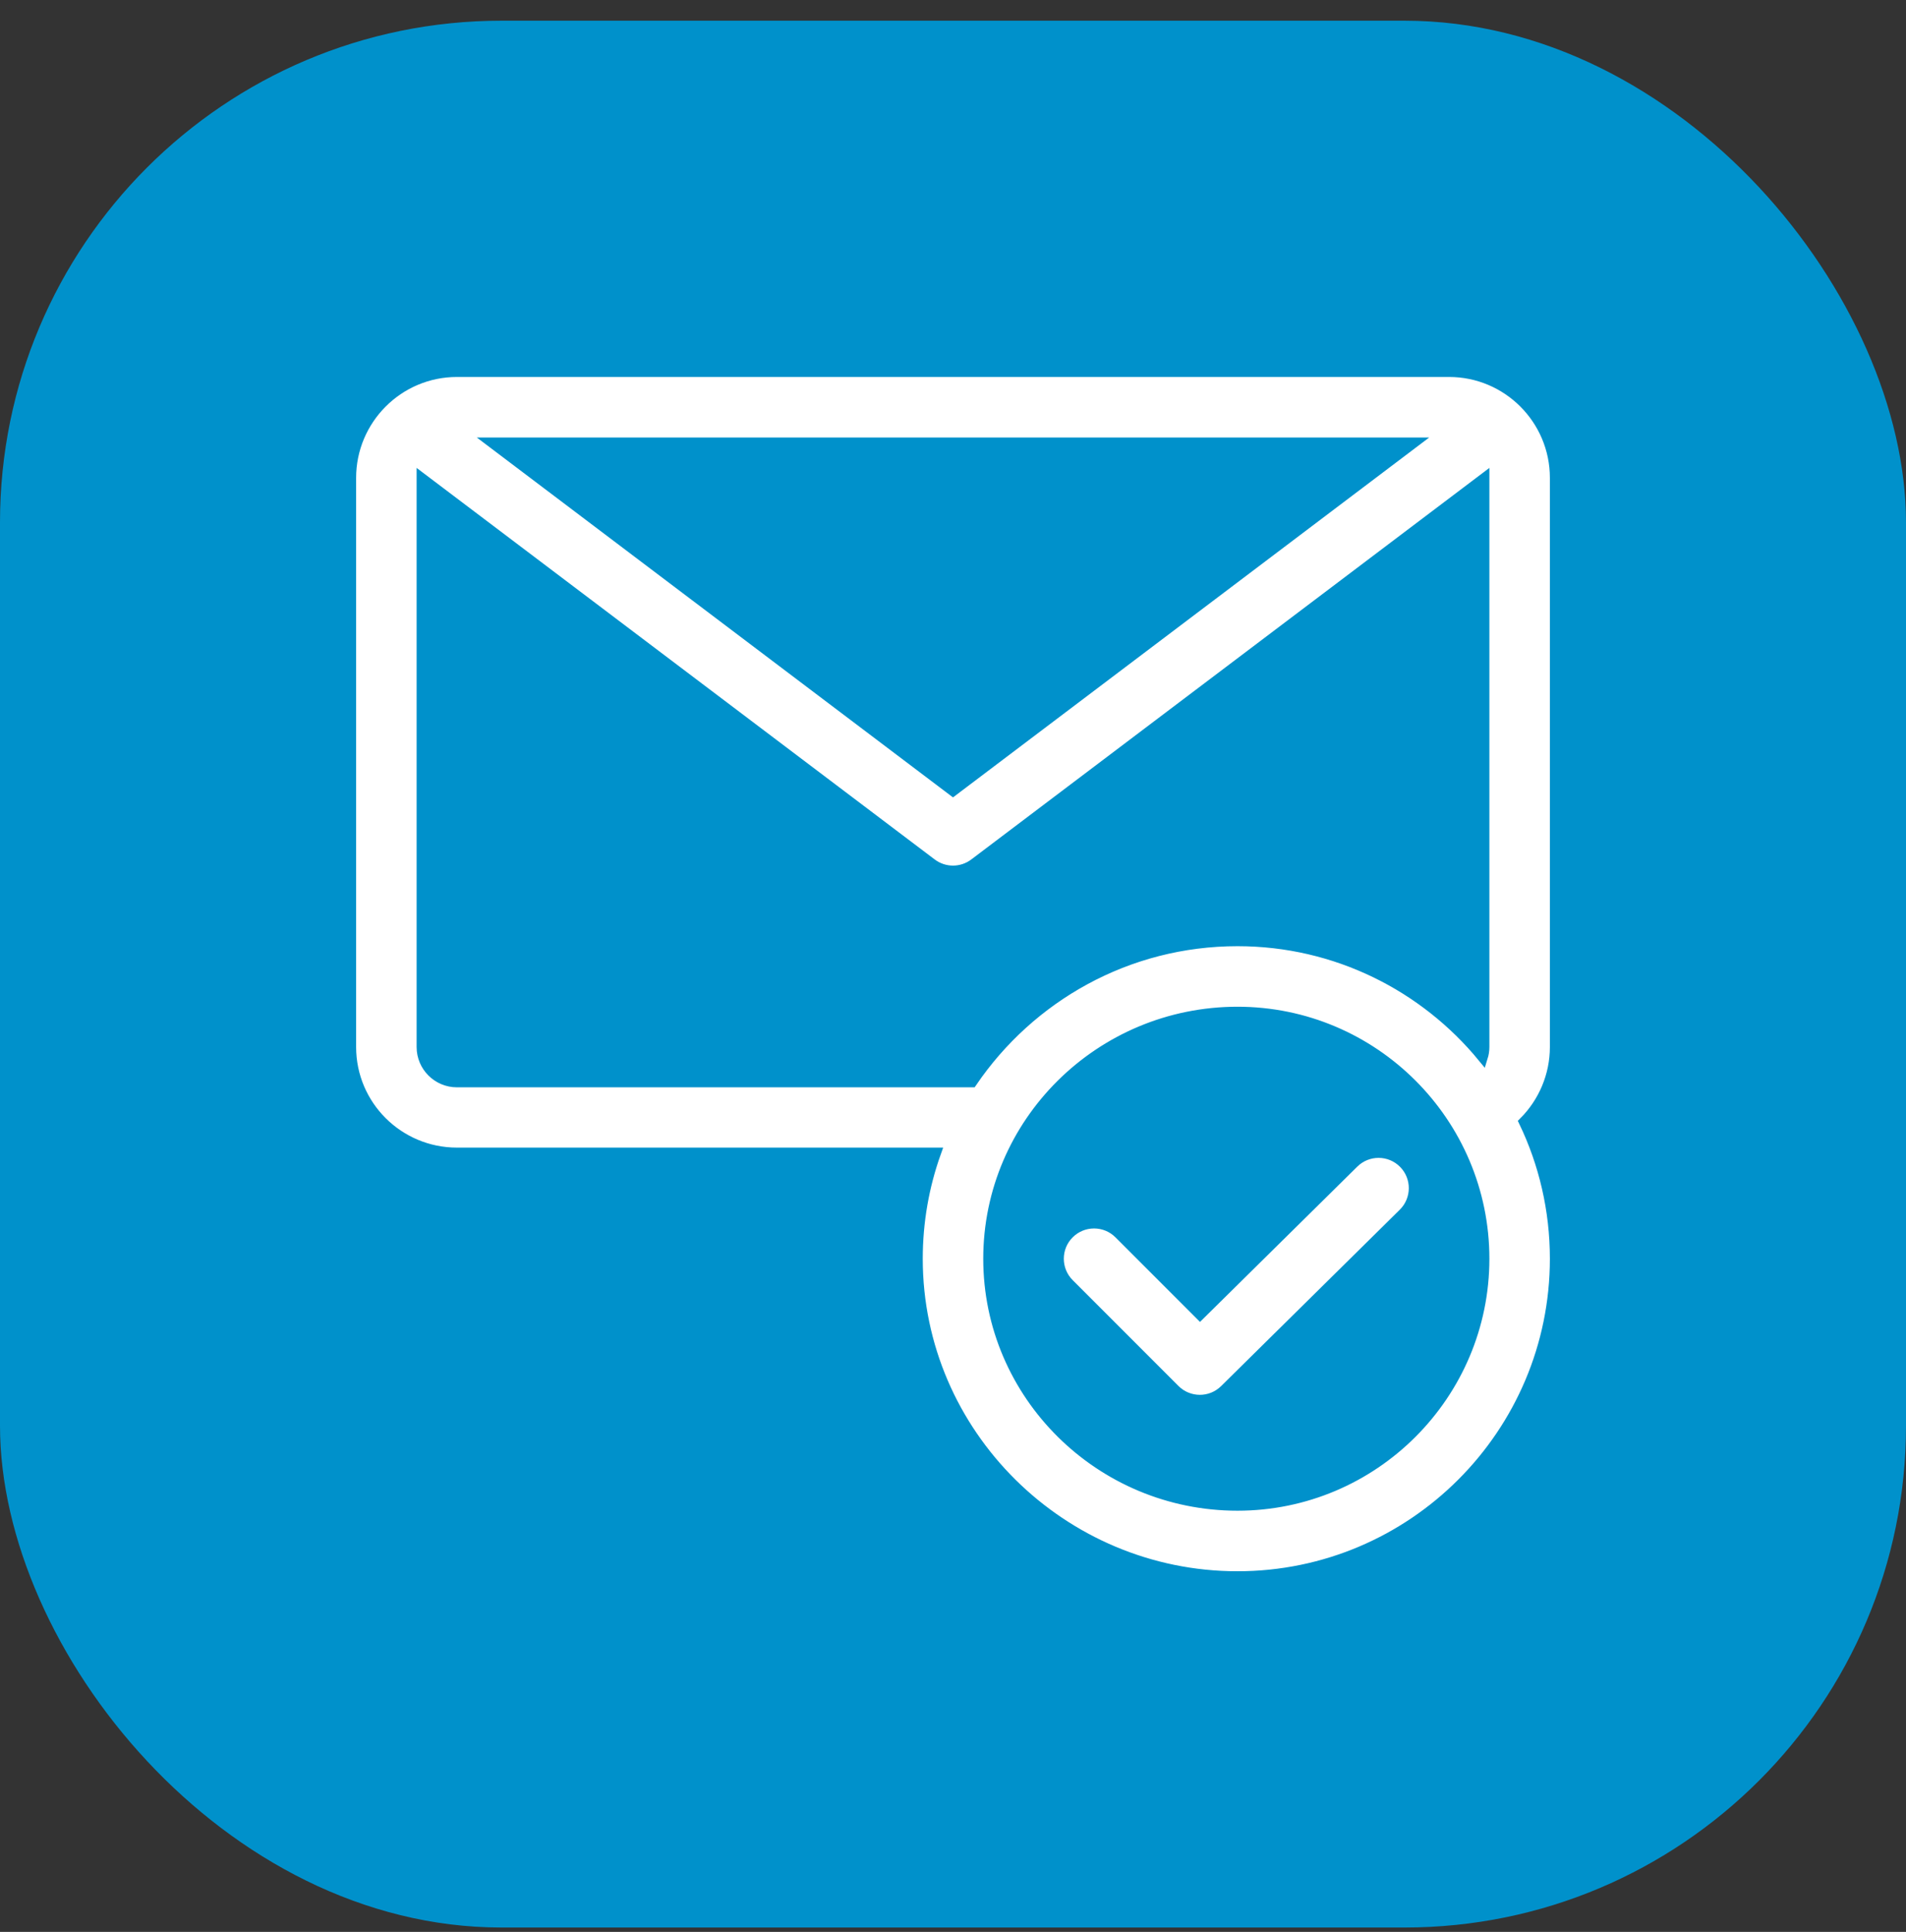
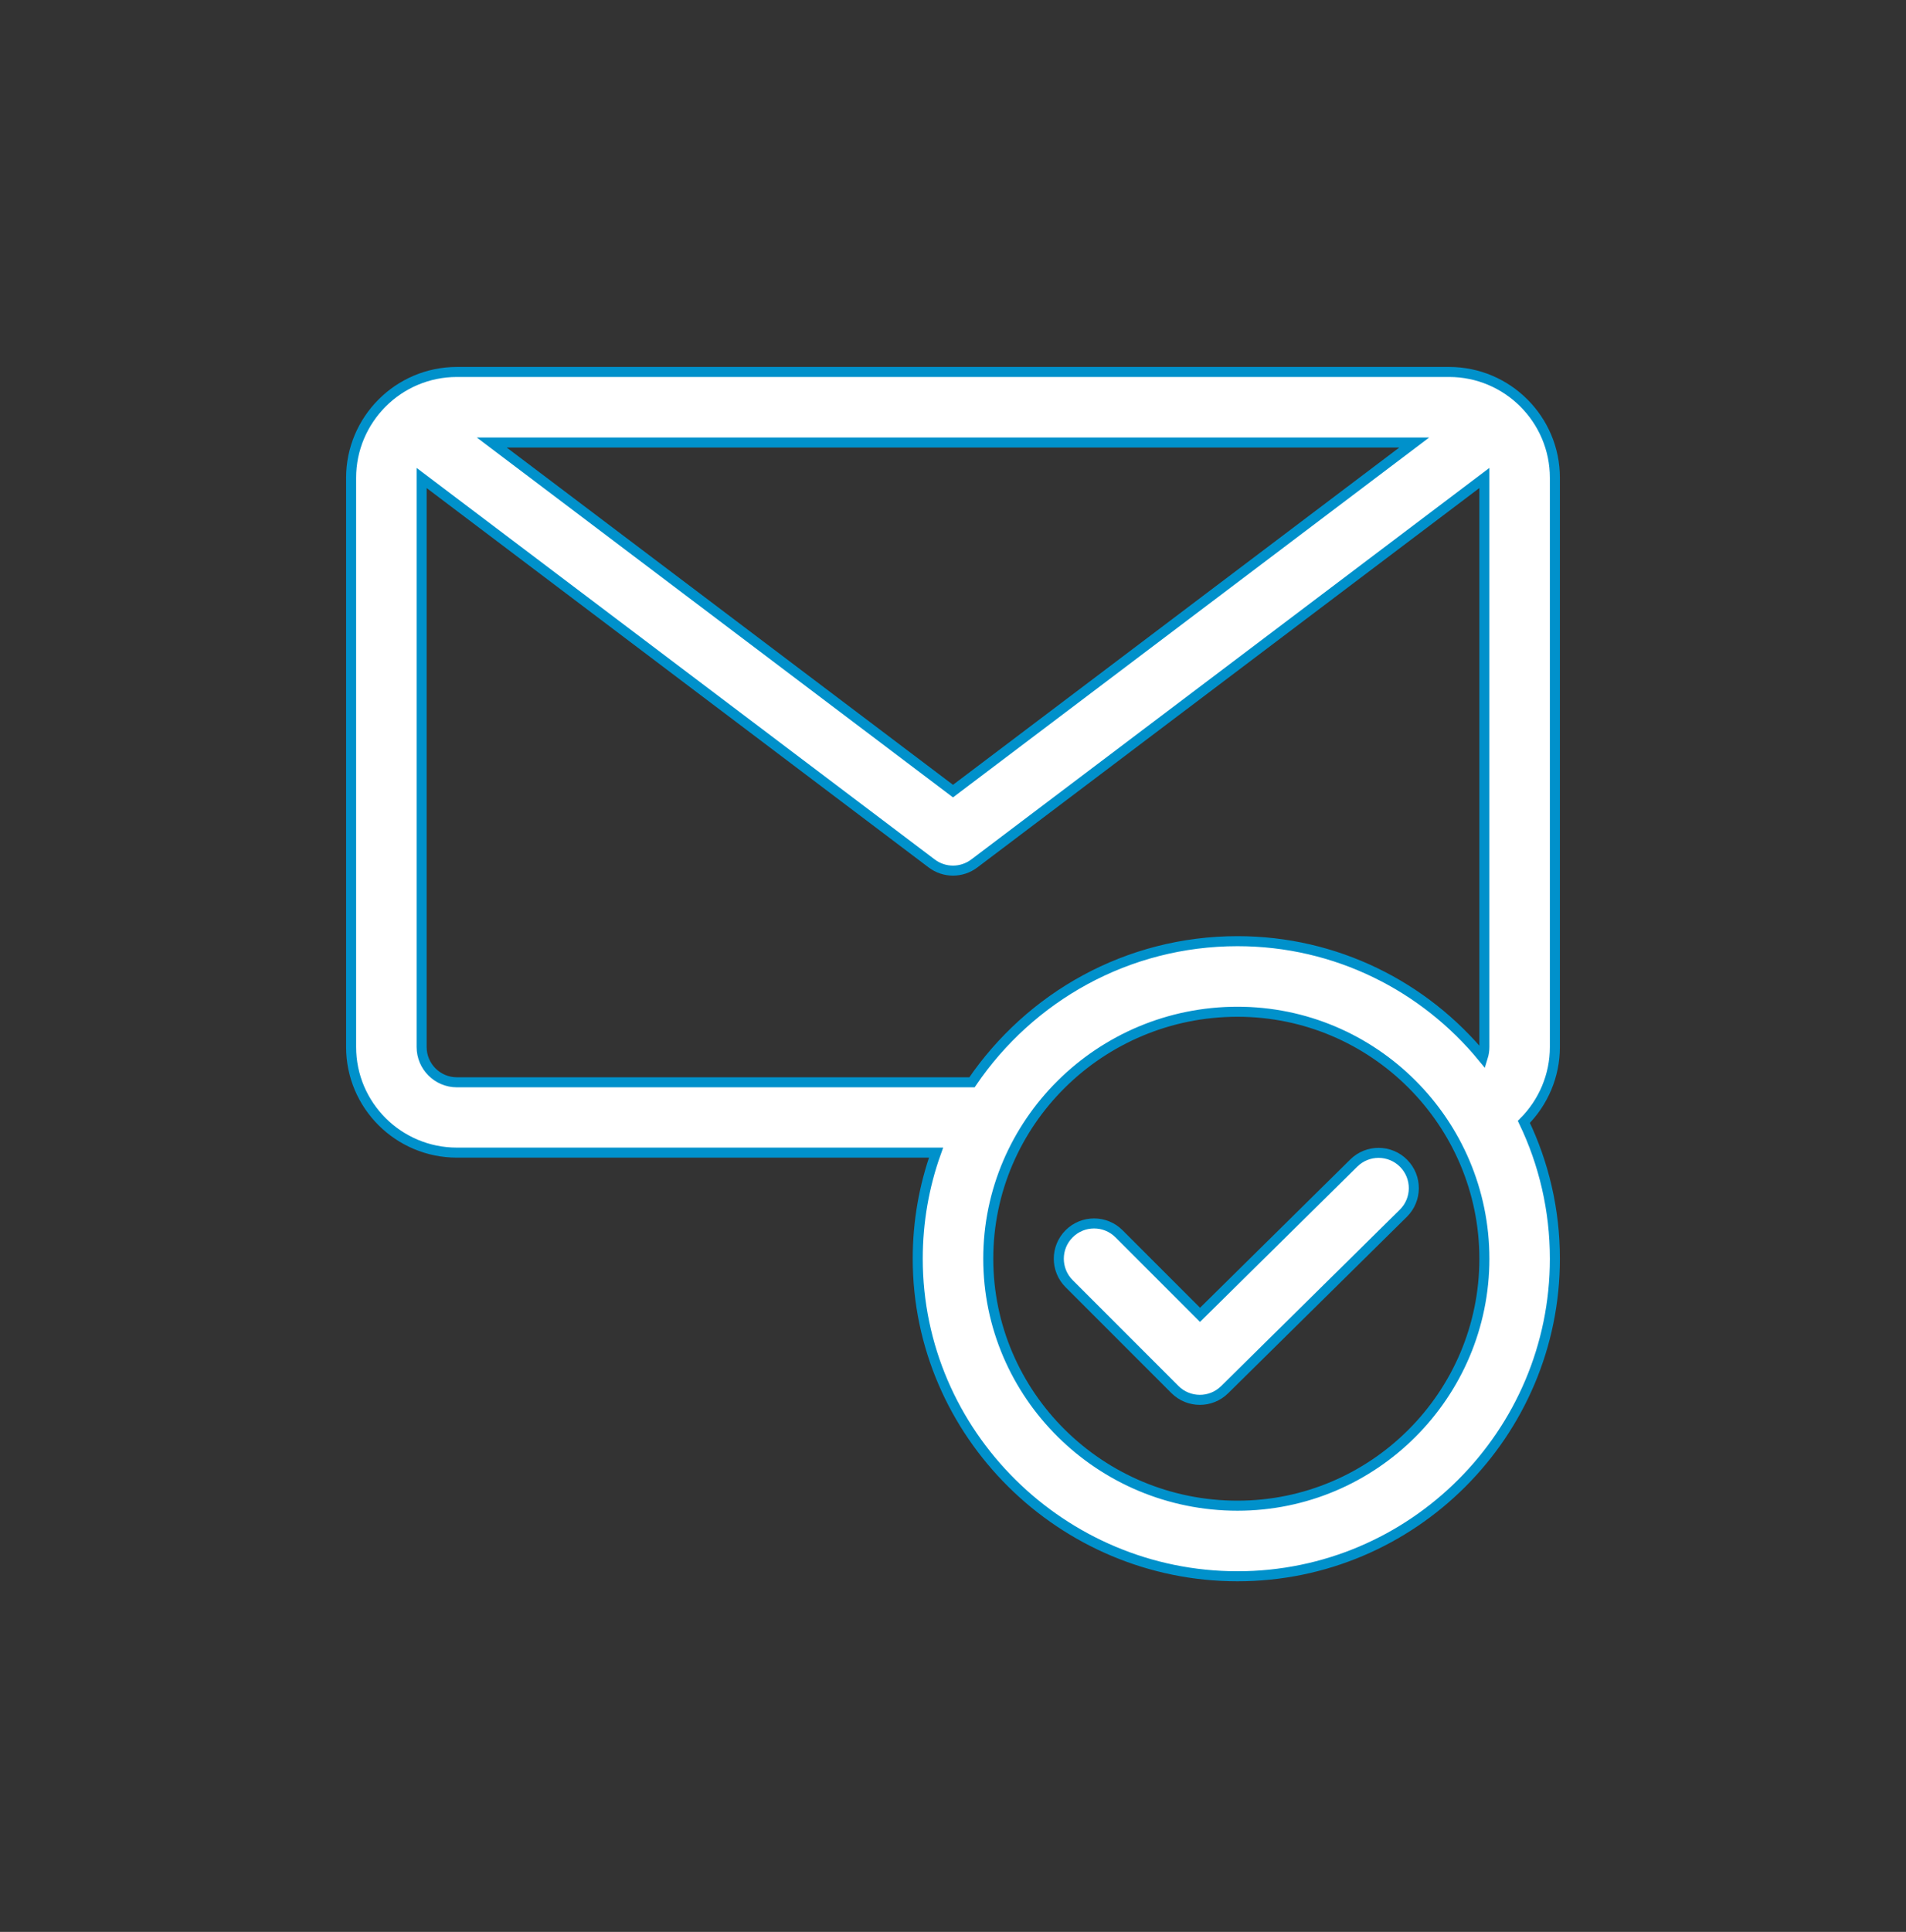
<svg xmlns="http://www.w3.org/2000/svg" width="76" height="77" viewBox="0 0 76 77" fill="none">
  <rect x="0" y="0" width="76" height="77" fill="#333333" stroke="none" />
-   <rect y="0.825" width="76" height="76" rx="20" fill="#0091CB" />
  <path d="M62 19.044C62 16.719 60.109 14.825 57.781 14.825H18.219C15.882 14.825 14 16.729 14 19.044V41.731C14 44.057 15.893 45.94 18.219 45.94H37.324C36.844 47.279 36.594 48.71 36.594 50.169C36.594 57.15 42.352 62.825 49.344 62.825C56.322 62.825 62 57.147 62 50.169C62 48.217 61.556 46.367 60.763 44.714C61.54 43.936 62 42.868 62 41.731V19.044ZM56.392 17.637L38 31.531L19.608 17.637H56.392ZM49.344 60.012C43.864 60.012 39.406 55.596 39.406 50.169C39.406 44.741 43.864 40.325 49.344 40.325C54.772 40.325 59.188 44.741 59.188 50.169C59.188 55.596 54.772 60.012 49.344 60.012ZM59.188 41.731C59.188 41.874 59.165 42.013 59.124 42.145C56.801 39.318 53.28 37.512 49.344 37.512C44.956 37.512 41.074 39.732 38.757 43.137H18.219C17.443 43.137 16.812 42.506 16.812 41.731V19.051L37.152 34.416C37.403 34.605 37.702 34.7 38 34.7C38.298 34.7 38.597 34.605 38.848 34.416L59.188 19.051V41.731Z" fill="white" stroke="#0091CB" stroke-width="0.4" />
  <path d="M55.97 46.368C55.424 45.815 54.534 45.809 53.981 46.355L47.85 52.405L44.619 49.174C44.07 48.625 43.18 48.625 42.631 49.174C42.081 49.723 42.081 50.614 42.631 51.163L46.849 55.382C47.397 55.929 48.283 55.93 48.831 55.388L55.956 48.357C56.509 47.811 56.515 46.921 55.97 46.368Z" fill="white" stroke="#0091CB" stroke-width="0.4" />
</svg>